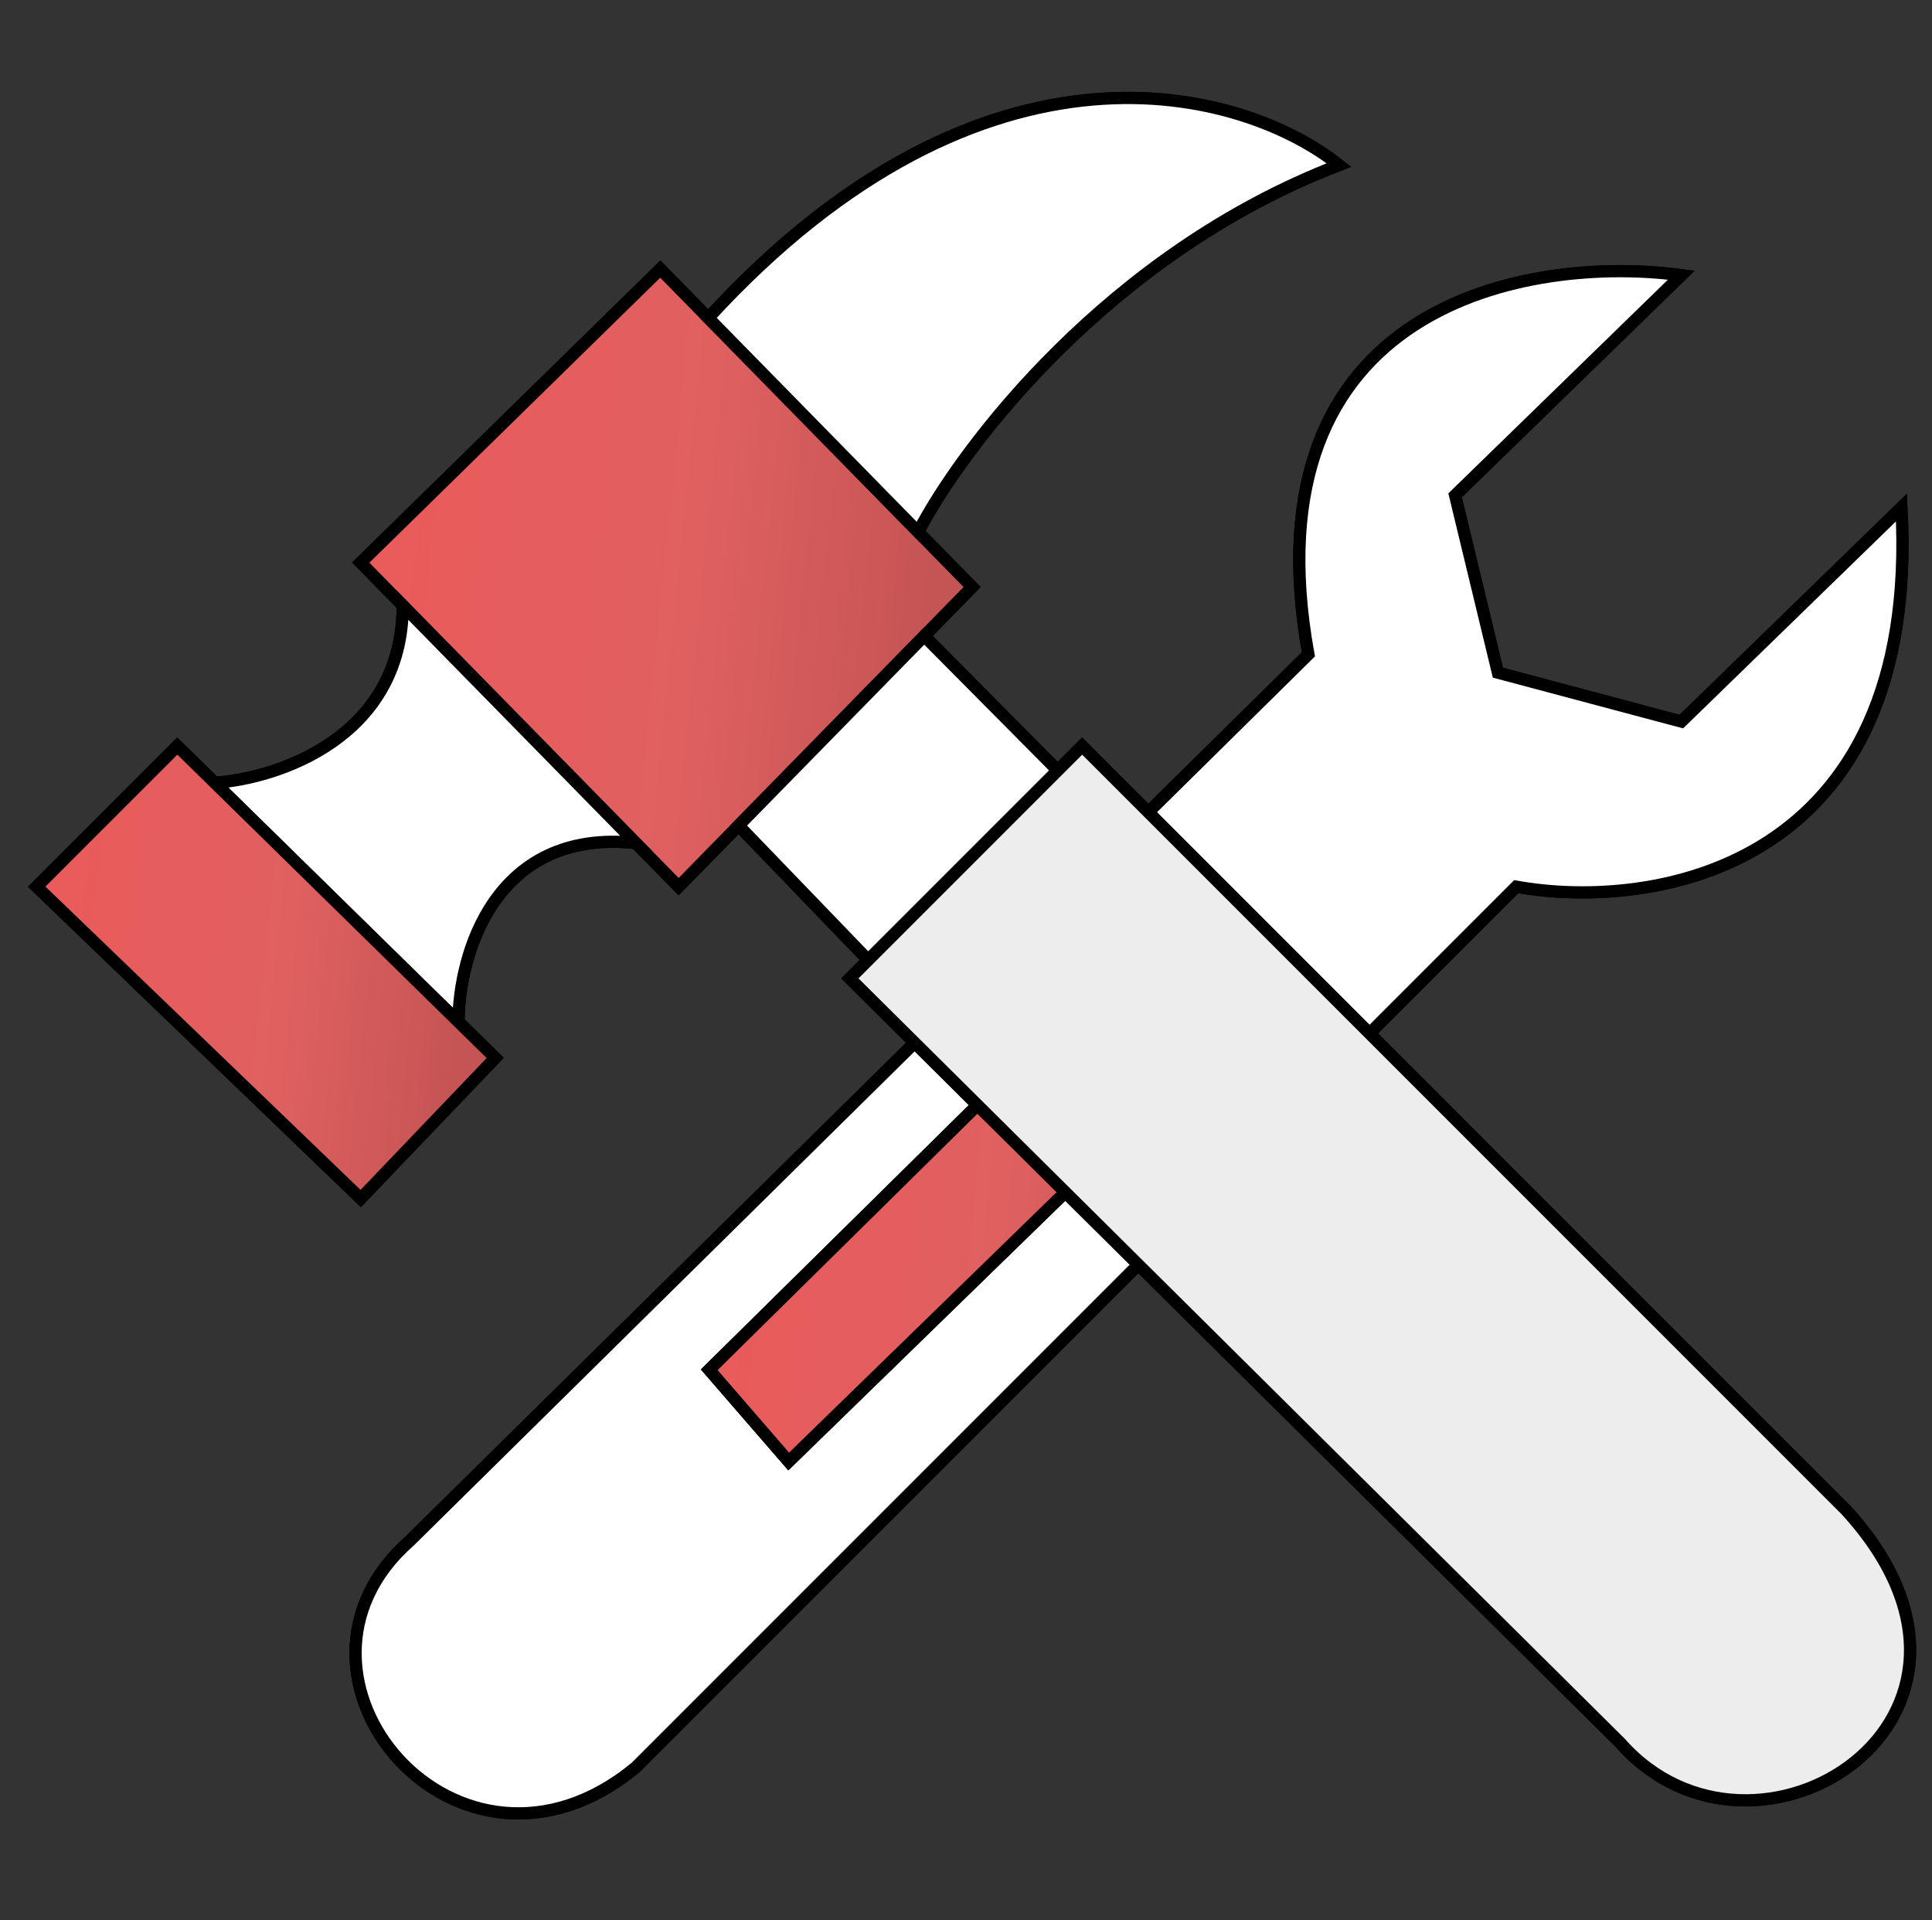
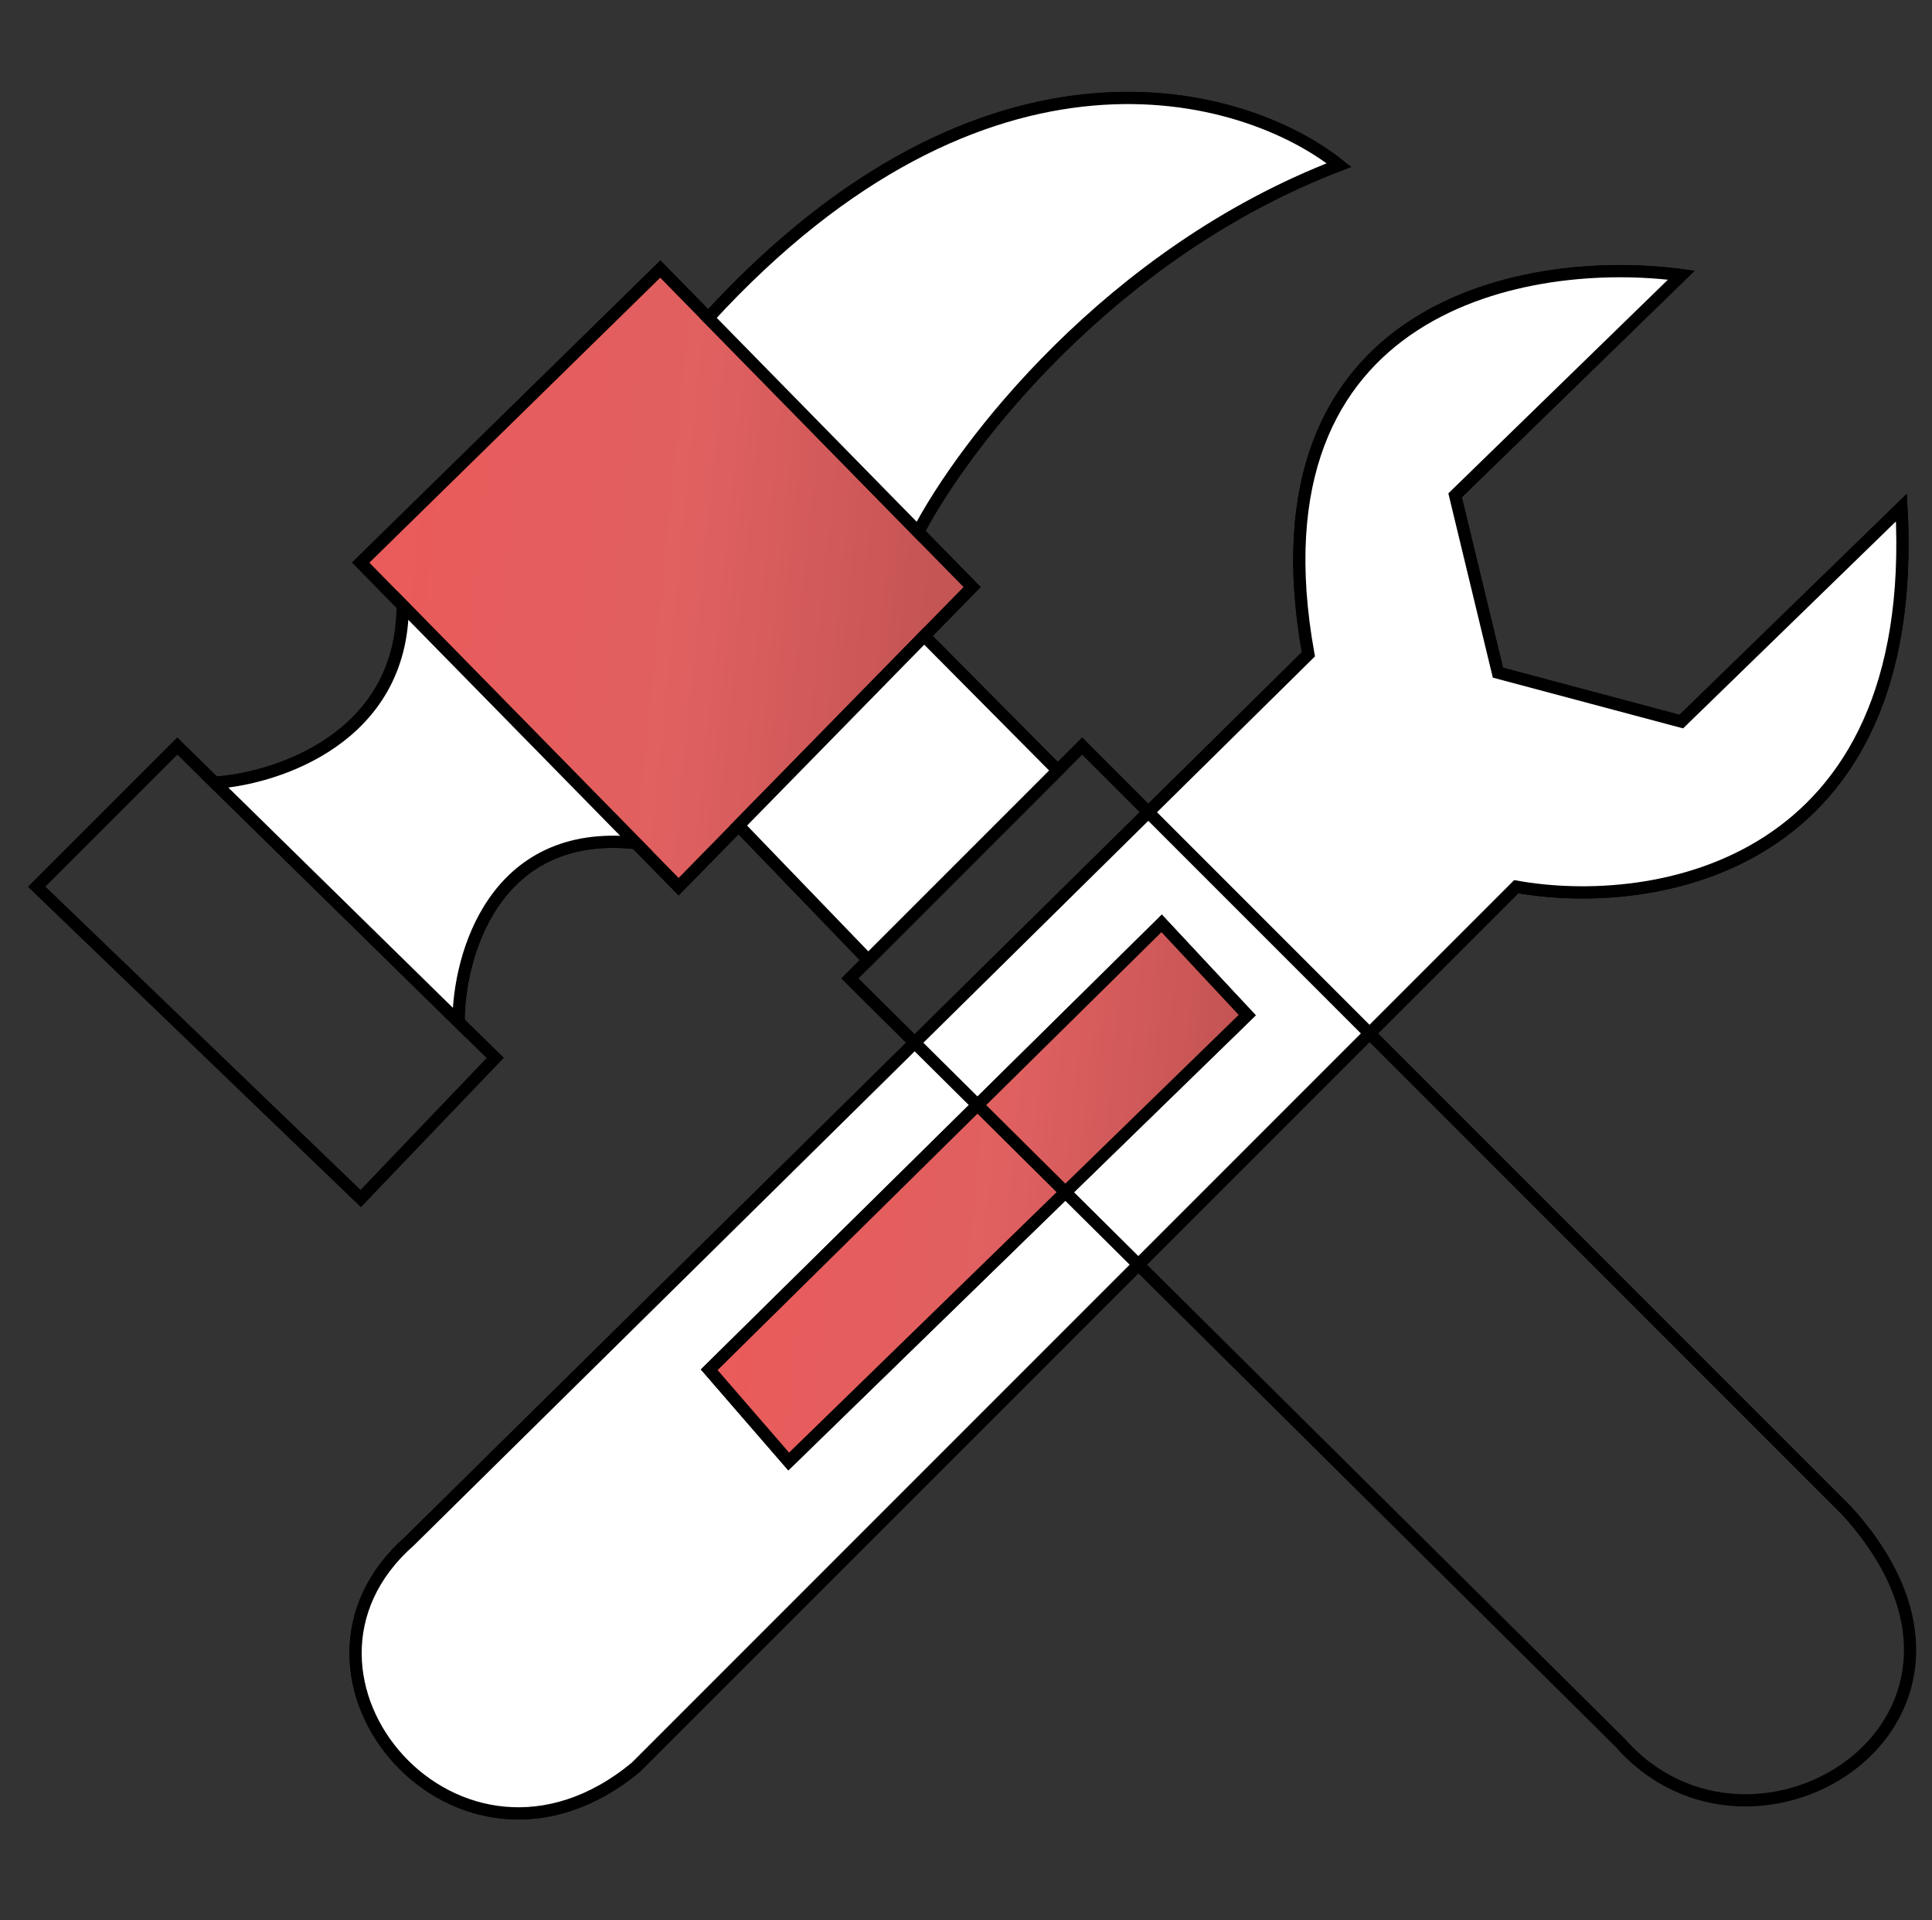
<svg xmlns="http://www.w3.org/2000/svg" width="158" height="157" viewBox="0 0 158 157" fill="none">
  <rect x="0" y="0" width="158" height="157" fill="#333333" stroke="none" />
  <path d="M58 112L95 75.5L102 83L64.5 119.5L58 112Z" stroke="black" />
  <path fill-rule="evenodd" clip-rule="evenodd" d="M52 144.5L124 72.5C135.167 74.5 157.1 71.1 155.5 41.5L137.5 59L122.5 55L119 40.5L137.5 22.5C125.167 20.833 101.8 24.7 107 53.5L33.5 126C21 137 37.5 156.5 52 144.5ZM95 75.5L58 112L64.5 119.5L102 83L95 75.5Z" stroke="black" />
  <path d="M52 144.5L124 72.5C135.167 74.5 157.1 71.1 155.5 41.5L137.5 59L122.5 55L119 40.5L137.5 22.5C125.167 20.833 101.8 24.7 107 53.5L33.5 126C21 137 37.5 156.5 52 144.5ZM95 75.5L58 112L64.5 119.5L102 83L95 75.5Z" fill="white" stroke="black" />
  <path d="M58 112L95 75.5L102 83L64.5 119.5L58 112Z" fill="url(#paint0_linear)" stroke="black" />
  <path d="M37.5 83.557L40.5 86.499L29.5 97.999L3 72.499L14.5 60.999L17.559 63.999M37.5 83.557C37.5 78.16 40.4 67.678 52 68.932M37.5 83.557L17.559 63.999M52 68.932L55.5 72.499L60.398 67.5M52 68.932L32.934 49.499M32.934 49.499L29.5 45.999L54 22L57.923 26M32.934 49.499C32.934 60.3 22.684 63.666 17.559 63.999M75.087 43.499L79.5 47.999L75.581 52M75.087 43.499C78.724 36.499 90.7 20.7 109.5 13.499C101.782 7.333 80.662 1.2 57.923 26M75.087 43.499L57.923 26M60.398 67.5L70.999 78.5M60.398 67.5L75.581 52M70.999 78.5L69.5 79.999L132.5 142.5C143.5 155 166.5 140.5 151 123.5L88.5 60.999L86.499 63M70.999 78.5L86.499 63M75.581 52L86.499 63" stroke="black" />
  <path d="M54 22L29.5 46L32.934 49.5L52 68.933L55.5 72.5L60.398 67.501L75.581 52.001L79.5 48L75.087 43.5L57.923 26L54 22Z" fill="url(#paint1_linear)" stroke="black" />
  <path d="M37.5 83.558C37.5 78.16 40.4 67.679 52 68.933L32.934 49.5C32.934 60.3 22.684 63.667 17.559 64L37.5 83.558Z" fill="white" stroke="black" />
-   <path d="M14.5 61L3 72.5L29.5 98L40.5 86.5L37.5 83.558L17.559 64L14.5 61Z" fill="url(#paint2_linear)" stroke="black" />
  <path d="M75.087 43.499C78.725 36.499 90.701 20.7 109.501 13.499C101.783 7.333 80.662 1.2 57.924 26L75.087 43.499Z" fill="white" stroke="black" />
  <path d="M60.398 67.5L71.001 78.5L86.501 63L75.582 52L60.398 67.5Z" fill="white" stroke="black" />
-   <path d="M151 123.5L88.5 61L86.499 63.001L70.999 78.501L69.5 80L132.5 142.5C143.5 155 166.5 140.5 151 123.5Z" fill="#EDEDED" stroke="black" />
  <defs>
    <linearGradient id="paint0_linear" x1="62.155" y1="83.571" x2="100.411" y2="87.48" gradientUnits="userSpaceOnUse">
      <stop stop-color="#EA5B5B" />
      <stop offset="0.547" stop-color="#E06060" />
      <stop offset="1" stop-color="#C55454" />
    </linearGradient>
    <linearGradient id="paint1_linear" x1="34.222" y1="31.263" x2="77.703" y2="35.662" gradientUnits="userSpaceOnUse">
      <stop stop-color="#EA5B5B" />
      <stop offset="0.547" stop-color="#E06060" />
      <stop offset="1" stop-color="#C55454" />
    </linearGradient>
    <linearGradient id="paint2_linear" x1="6.541" y1="67.787" x2="39.137" y2="71.162" gradientUnits="userSpaceOnUse">
      <stop stop-color="#EA5B5B" />
      <stop offset="0.547" stop-color="#E06060" />
      <stop offset="1" stop-color="#C55454" />
    </linearGradient>
  </defs>
</svg>